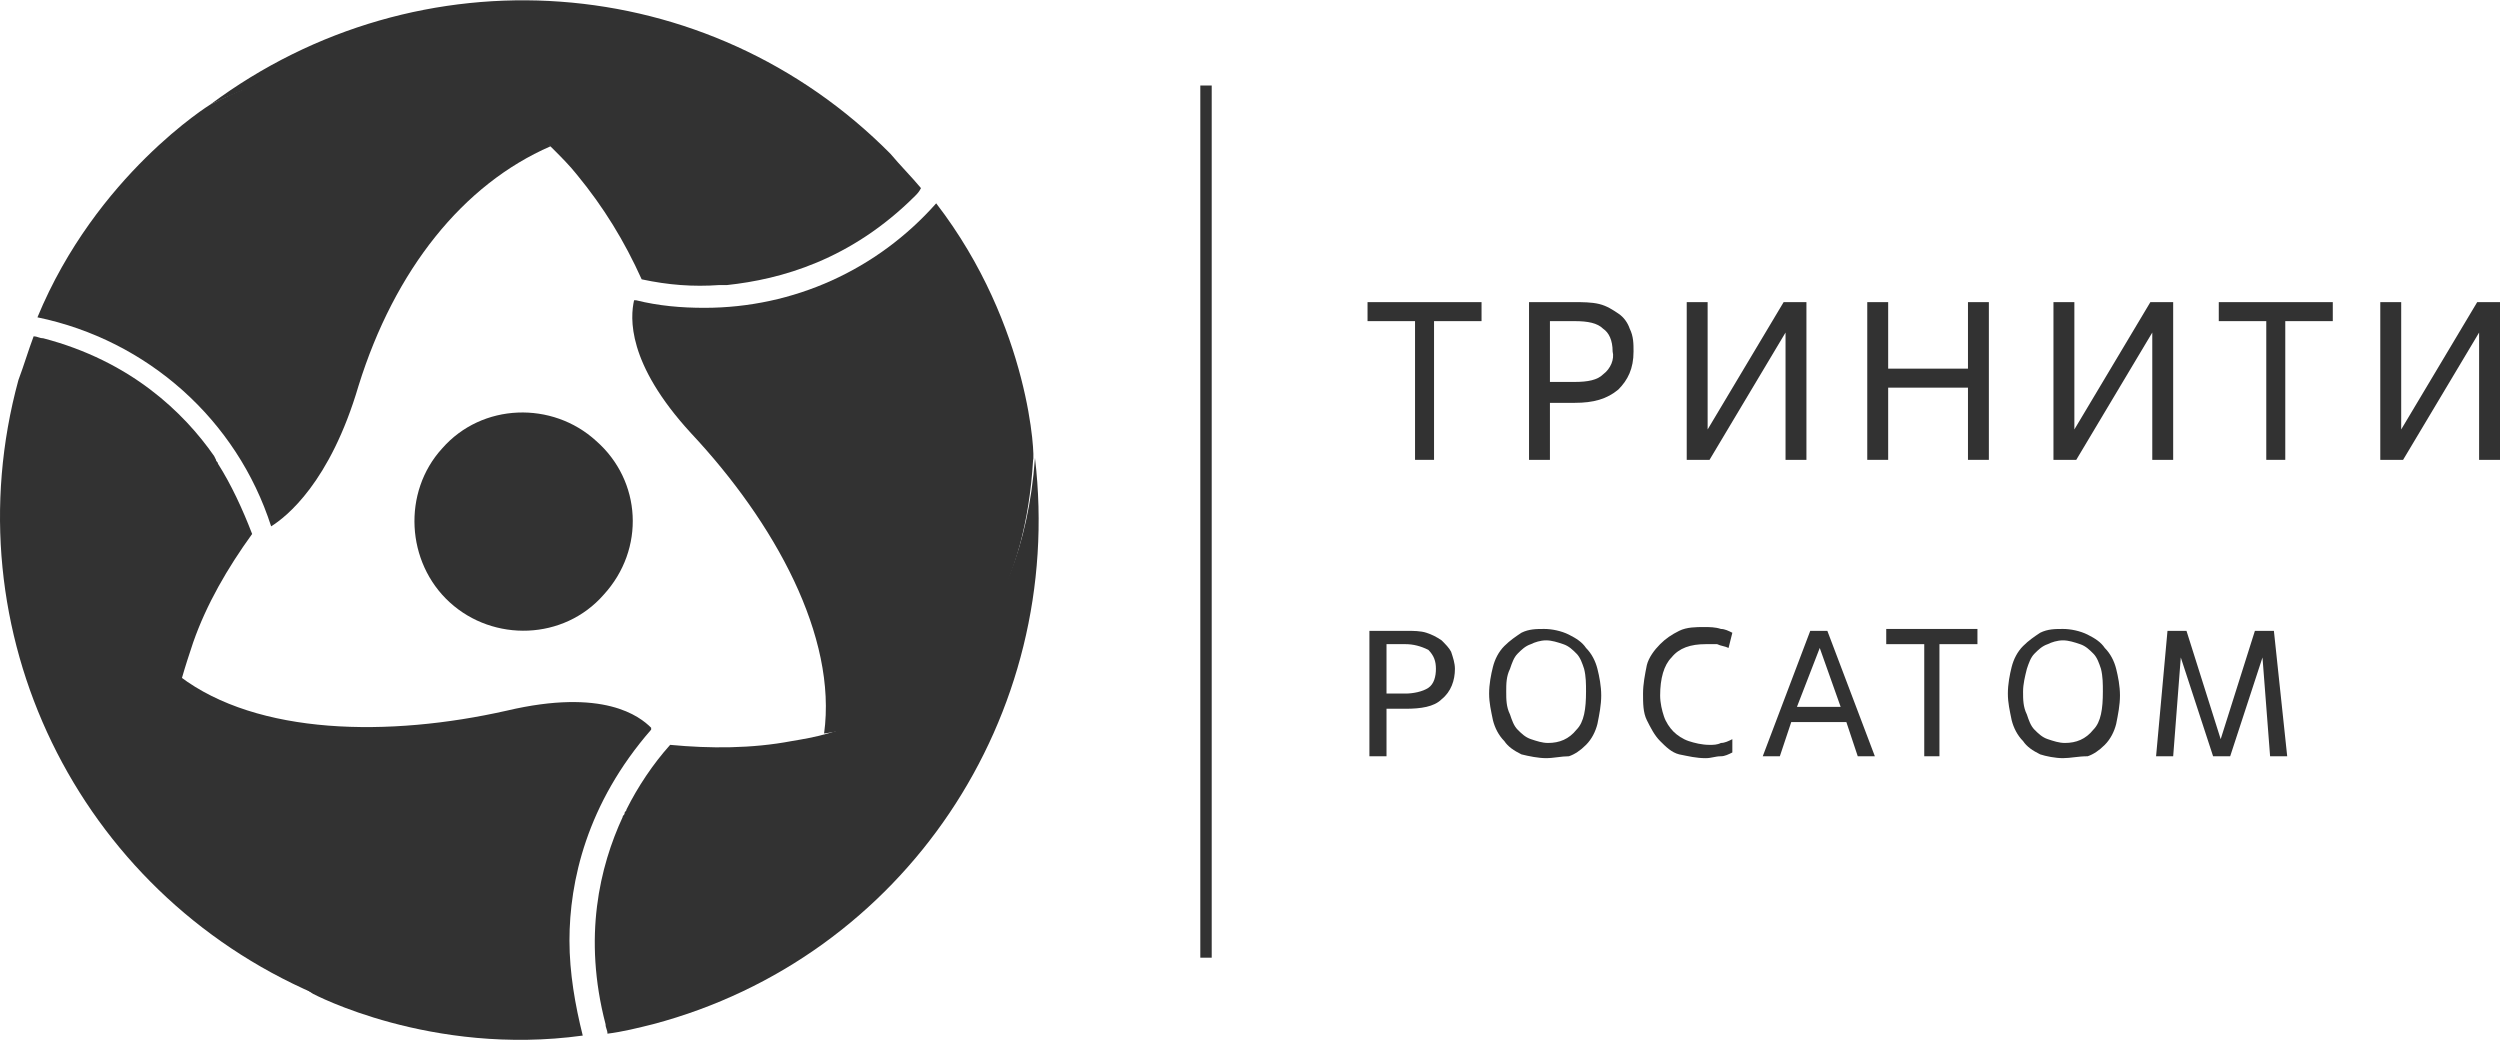
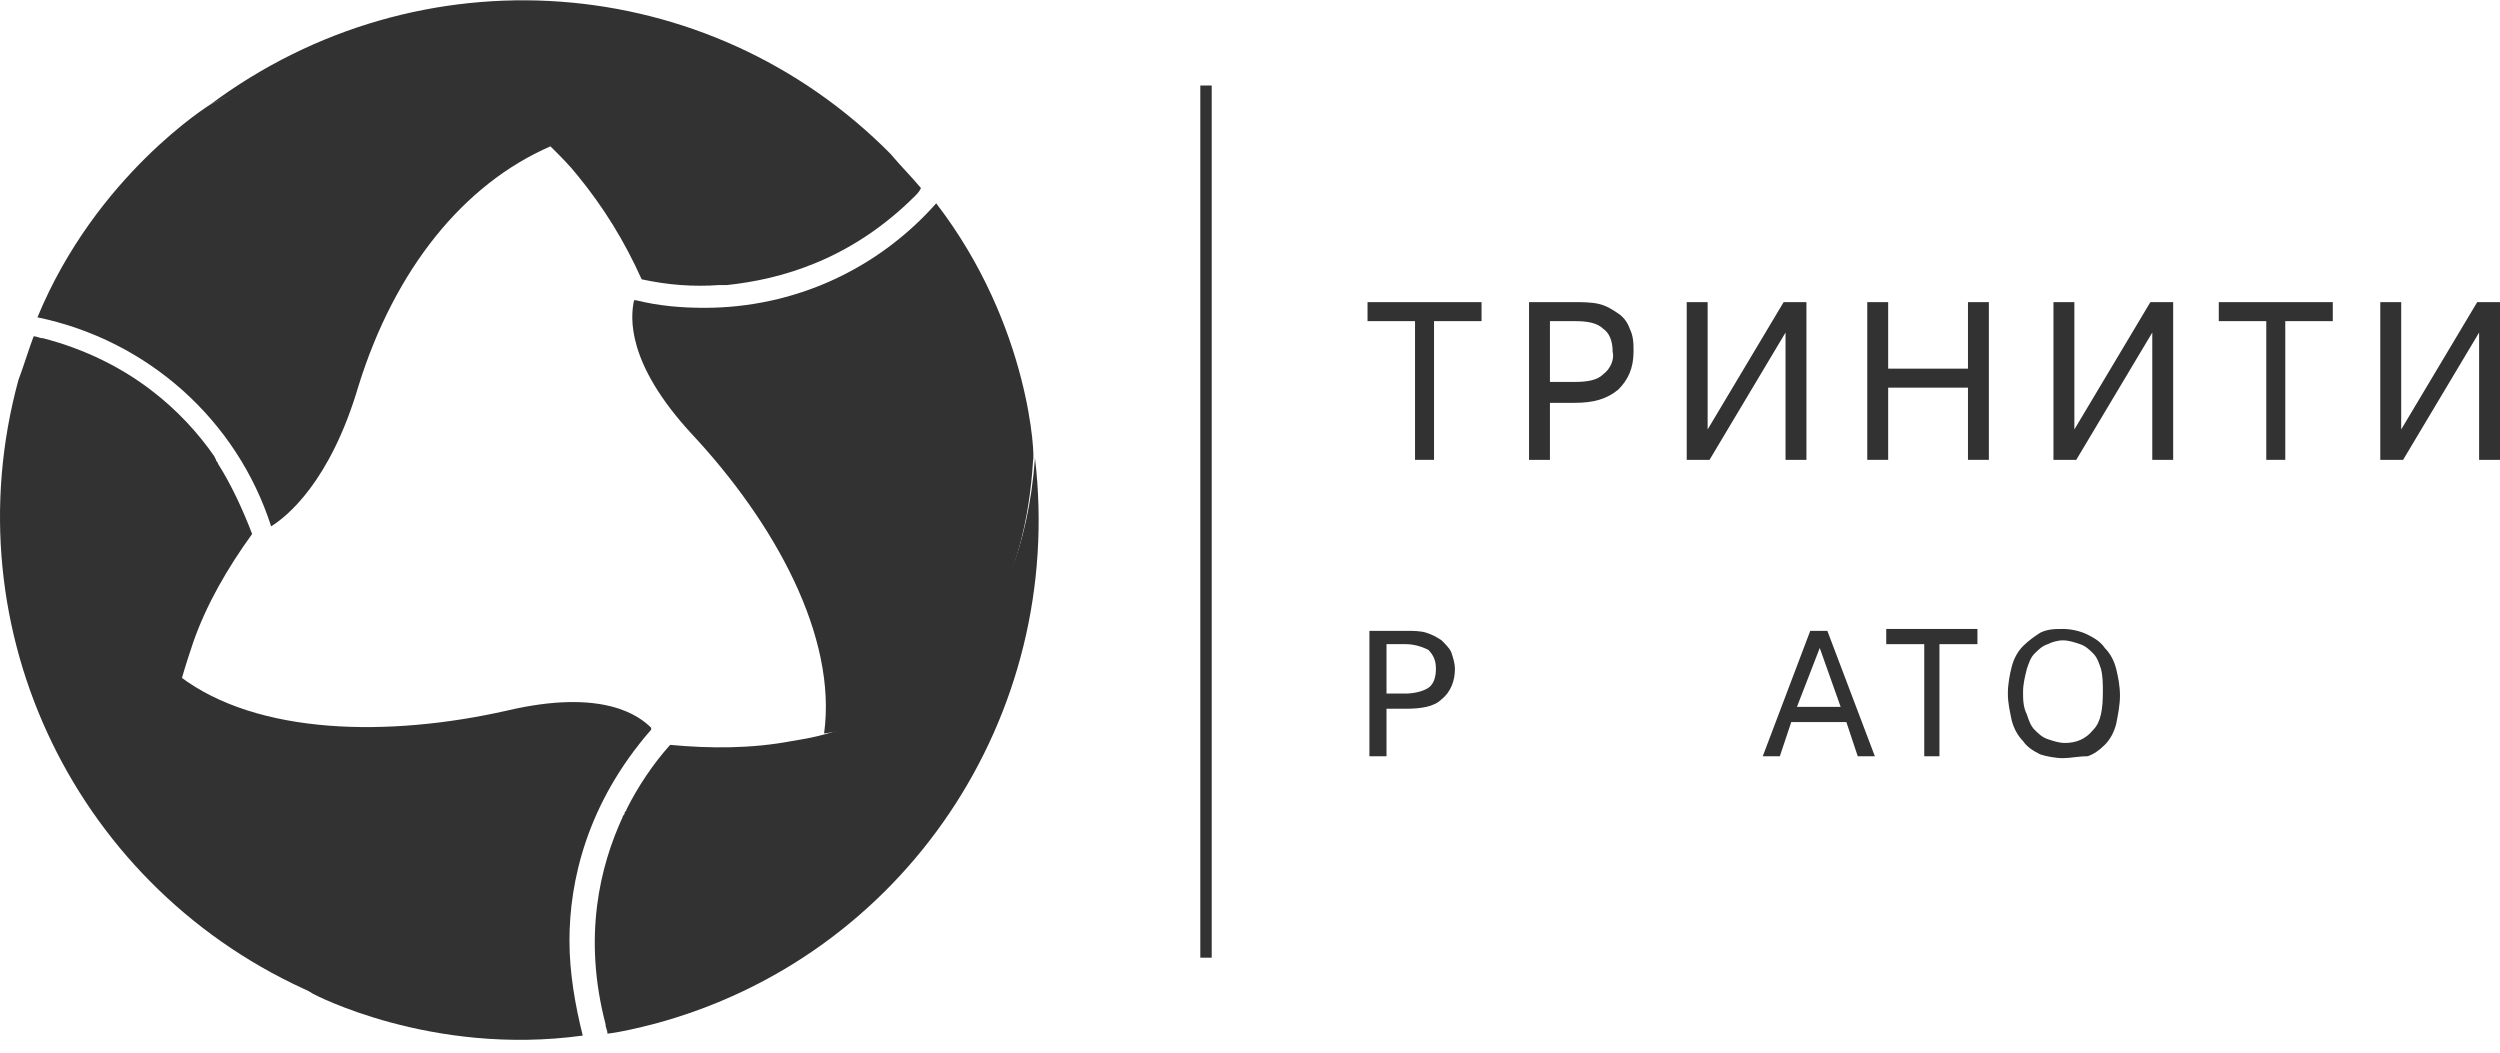
<svg xmlns="http://www.w3.org/2000/svg" width="190" height="80" viewBox="0 0 190 80" fill="none">
  <path d="M109.131 34.948H107.543V24.406H103.933V22.962H112.597V24.406H108.987V34.948H109.131Z" fill="#323232" />
  <path d="M117.795 34.948H116.206V22.962H119.672C120.25 22.962 120.972 22.962 121.549 23.107C122.127 23.251 122.56 23.54 122.993 23.829C123.427 24.117 123.715 24.551 123.86 24.984C124.149 25.561 124.149 26.139 124.149 26.717C124.149 28.017 123.715 28.883 122.993 29.605C122.127 30.327 121.116 30.616 119.672 30.616H117.795V34.948ZM117.795 29.027H119.672C120.683 29.027 121.405 28.883 121.838 28.45C122.416 28.017 122.705 27.294 122.56 26.717C122.56 25.85 122.271 25.273 121.838 24.984C121.405 24.551 120.683 24.406 119.672 24.406H117.795V29.027Z" fill="#323232" />
  <path d="M137.289 34.948H135.701V25.273L129.924 34.948H128.191V22.962H129.78V32.638L135.556 22.962H137.289V34.948Z" fill="#323232" />
  <path d="M151.154 34.948H149.566V29.461H143.501V34.948H141.912V22.962H143.501V28.017H149.566V22.962H151.154V34.948Z" fill="#323232" />
  <path d="M165.161 34.948H163.573V25.273L157.796 34.948H156.063V22.962H157.652V32.638L163.428 22.962H165.161V34.948Z" fill="#323232" />
  <path d="M173.826 34.948H172.237V24.406H168.627V22.962H177.292V24.406H173.681V34.948H173.826Z" fill="#323232" />
  <path d="M190 34.948H188.412V25.273L182.635 34.948H180.902V22.962H182.491V32.638L188.267 22.962H190V34.948Z" fill="#323232" />
  <path d="M92.09 6.499H91.224V72.784H92.09V6.499Z" fill="#323232" />
  <path d="M105.375 57.476H104.075V47.945H106.963C107.397 47.945 107.974 47.945 108.408 48.09C108.841 48.234 109.13 48.379 109.563 48.667C109.852 48.956 110.14 49.245 110.285 49.534C110.429 49.967 110.574 50.4 110.574 50.834C110.574 51.7 110.285 52.566 109.563 53.144C108.985 53.722 107.974 53.866 106.819 53.866H105.375V57.476ZM105.375 52.711H106.819C107.397 52.711 108.119 52.566 108.552 52.278C108.985 51.989 109.13 51.411 109.13 50.834C109.13 50.256 108.985 49.823 108.552 49.389C107.974 49.1 107.397 48.956 106.819 48.956H105.375V52.711Z" fill="#323232" />
-   <path d="M117.505 57.62C116.928 57.62 116.205 57.476 115.628 57.332C115.05 57.043 114.617 56.754 114.328 56.321C113.895 55.888 113.606 55.31 113.462 54.732C113.317 54.01 113.173 53.432 113.173 52.71C113.173 51.988 113.317 51.266 113.462 50.689C113.606 50.111 113.895 49.533 114.328 49.1C114.761 48.667 115.195 48.378 115.628 48.089C116.205 47.8 116.783 47.8 117.361 47.8C117.938 47.8 118.66 47.945 119.238 48.234C119.816 48.523 120.249 48.811 120.538 49.245C120.971 49.678 121.26 50.255 121.404 50.833C121.549 51.411 121.693 52.133 121.693 52.855C121.693 53.577 121.549 54.299 121.404 55.021C121.26 55.599 120.971 56.176 120.538 56.609C120.105 57.043 119.671 57.332 119.238 57.476C118.66 57.476 118.083 57.62 117.505 57.62ZM117.65 56.465C118.516 56.465 119.238 56.176 119.816 55.454C120.393 54.877 120.538 53.866 120.538 52.566C120.538 51.988 120.538 51.411 120.393 50.833C120.249 50.4 120.105 49.967 119.816 49.678C119.527 49.389 119.238 49.1 118.805 48.956C118.372 48.811 117.938 48.667 117.505 48.667C117.072 48.667 116.639 48.811 116.35 48.956C115.917 49.1 115.628 49.389 115.339 49.678C115.05 49.967 114.906 50.4 114.761 50.833C114.473 51.411 114.473 51.988 114.473 52.566C114.473 53.144 114.473 53.721 114.761 54.299C114.906 54.732 115.05 55.165 115.339 55.454C115.628 55.743 115.917 56.032 116.35 56.176C116.783 56.321 117.216 56.465 117.65 56.465Z" fill="#323232" />
-   <path d="M131.658 57.188C131.37 57.332 131.081 57.476 130.792 57.476C130.359 57.476 130.07 57.621 129.637 57.621C128.915 57.621 128.337 57.476 127.615 57.332C127.037 57.188 126.604 56.754 126.171 56.321C125.738 55.888 125.449 55.31 125.16 54.733C124.871 54.155 124.871 53.433 124.871 52.711C124.871 51.989 125.016 51.267 125.16 50.545C125.304 49.967 125.738 49.389 126.171 48.956C126.604 48.523 127.037 48.234 127.615 47.945C128.193 47.656 128.915 47.656 129.492 47.656C129.925 47.656 130.359 47.656 130.792 47.801C131.081 47.801 131.37 47.945 131.658 48.09L131.37 49.245C131.081 49.1 130.792 49.1 130.503 48.956H129.637C128.481 48.956 127.615 49.245 127.037 49.967C126.46 50.545 126.171 51.556 126.171 52.855C126.171 53.433 126.315 54.011 126.46 54.444C126.604 54.877 126.893 55.31 127.182 55.599C127.47 55.888 127.904 56.177 128.337 56.321C128.77 56.465 129.348 56.61 129.925 56.61C130.214 56.61 130.503 56.61 130.792 56.465C131.081 56.465 131.37 56.321 131.658 56.177V57.188Z" fill="#323232" />
  <path d="M140.323 54.877H136.135L135.268 57.476H133.969L137.579 47.945H138.879L142.489 57.476H141.189L140.323 54.877ZM136.568 53.722H139.89L138.301 49.245L136.568 53.722Z" fill="#323232" />
  <path d="M147.542 57.476H146.243V48.956H143.354V47.8H150.286V48.956H147.398V57.476H147.542Z" fill="#323232" />
  <path d="M156.786 57.62C156.208 57.62 155.486 57.476 155.053 57.332C154.475 57.043 154.042 56.754 153.753 56.321C153.32 55.888 153.031 55.31 152.886 54.732C152.742 54.01 152.598 53.432 152.598 52.71C152.598 51.988 152.742 51.266 152.886 50.689C153.031 50.111 153.32 49.533 153.753 49.1C154.186 48.667 154.619 48.378 155.053 48.089C155.63 47.8 156.208 47.8 156.786 47.8C157.363 47.8 158.085 47.945 158.663 48.234C159.241 48.523 159.674 48.811 159.963 49.245C160.396 49.678 160.685 50.255 160.829 50.833C160.973 51.411 161.118 52.133 161.118 52.855C161.118 53.577 160.973 54.299 160.829 55.021C160.685 55.599 160.396 56.176 159.963 56.609C159.529 57.043 159.096 57.332 158.663 57.476C157.941 57.476 157.363 57.62 156.786 57.62ZM156.93 56.465C157.796 56.465 158.518 56.176 159.096 55.454C159.674 54.877 159.818 53.866 159.818 52.566C159.818 51.988 159.818 51.411 159.674 50.833C159.529 50.4 159.385 49.967 159.096 49.678C158.807 49.389 158.518 49.1 158.085 48.956C157.652 48.811 157.219 48.667 156.786 48.667C156.352 48.667 155.919 48.811 155.63 48.956C155.197 49.1 154.908 49.389 154.619 49.678C154.331 49.967 154.186 50.4 154.042 50.833C153.897 51.411 153.753 51.988 153.753 52.566C153.753 53.144 153.753 53.721 154.042 54.299C154.186 54.732 154.331 55.165 154.619 55.454C154.908 55.743 155.197 56.032 155.63 56.176C156.064 56.321 156.497 56.465 156.93 56.465Z" fill="#323232" />
-   <path d="M173.827 57.476H172.527L171.949 49.967L169.494 57.476H168.195L165.74 49.967L165.162 57.476H163.862L164.729 47.945H166.173L168.772 56.177L171.372 47.945H172.816L173.827 57.476Z" fill="#323232" />
-   <path d="M45.878 45.201C42.845 48.667 37.502 48.812 34.181 45.779C30.859 42.746 30.57 37.403 33.603 34.082C36.636 30.616 41.979 30.471 45.3 33.504C48.766 36.537 49.055 41.736 45.878 45.201Z" fill="#323232" />
  <path d="M41.979 11.265C42.701 11.987 43.279 12.565 43.856 13.287C45.878 15.742 47.467 18.341 48.767 21.229C50.788 21.663 52.666 21.807 54.687 21.663H55.265C59.308 21.229 64.652 19.785 69.562 14.875C69.706 14.731 69.85 14.586 69.995 14.297C69.273 13.431 68.406 12.565 67.684 11.698C53.821 -2.31 31.87 -3.898 15.985 7.943C28.26 2.023 36.636 6.066 41.979 11.265Z" fill="#323232" />
  <path d="M13.819 51.555C14.108 50.545 14.396 49.678 14.685 48.812C15.696 45.923 17.285 43.18 19.162 40.58C18.44 38.703 17.574 36.826 16.563 35.237C16.563 35.093 16.418 35.093 16.418 34.948L16.274 34.659C13.963 31.338 9.92 27.439 3.277 25.706C2.988 25.706 2.844 25.562 2.555 25.562C2.122 26.717 1.833 27.728 1.4 28.883C-3.799 47.945 5.876 67.729 23.928 75.528C12.664 68.018 11.942 58.632 13.819 51.555Z" fill="#323232" />
  <path d="M62.918 55.743C61.908 56.032 61.041 56.176 60.175 56.321C57.142 56.898 53.965 56.898 50.932 56.609C49.633 58.054 48.477 59.787 47.611 61.52C47.611 61.664 47.467 61.664 47.467 61.808C47.467 61.953 47.322 61.953 47.322 62.097C45.589 65.852 44.289 71.195 46.022 77.838C46.022 78.127 46.167 78.271 46.167 78.56C47.322 78.415 48.477 78.127 49.633 77.838C68.695 72.784 80.97 54.443 78.659 34.804C77.648 48.523 69.995 53.721 62.918 55.743Z" fill="#323232" />
  <path d="M15.986 7.943C15.986 7.943 7.321 13.287 2.845 24.117C11.22 25.85 18.008 31.915 20.607 40.002C21.762 39.28 25.084 36.681 27.25 29.316C29.994 20.507 35.193 14.008 41.836 11.12C41.98 11.265 33.46 -0.866 15.986 7.943Z" fill="#323232" />
  <path d="M43.279 71.484C43.279 67.007 44.578 61.086 49.488 55.454V55.31C48.622 54.443 45.878 52.277 38.513 54.01C29.559 56.032 19.595 55.888 13.674 51.411C13.674 51.411 7.465 64.841 23.783 75.527C23.783 75.527 32.736 80.293 44.289 78.704C43.712 76.394 43.279 73.939 43.279 71.484Z" fill="#323232" />
  <path d="M71.151 15.453C66.674 20.507 60.32 23.395 53.533 23.395C51.8 23.395 50.067 23.251 48.334 22.818H48.19C47.901 24.117 47.612 27.583 52.522 32.926C58.876 39.714 63.642 48.378 62.631 55.743C62.631 55.743 77.361 54.444 78.516 34.948C78.66 34.948 78.372 24.839 71.151 15.453Z" fill="#323232" />
</svg>